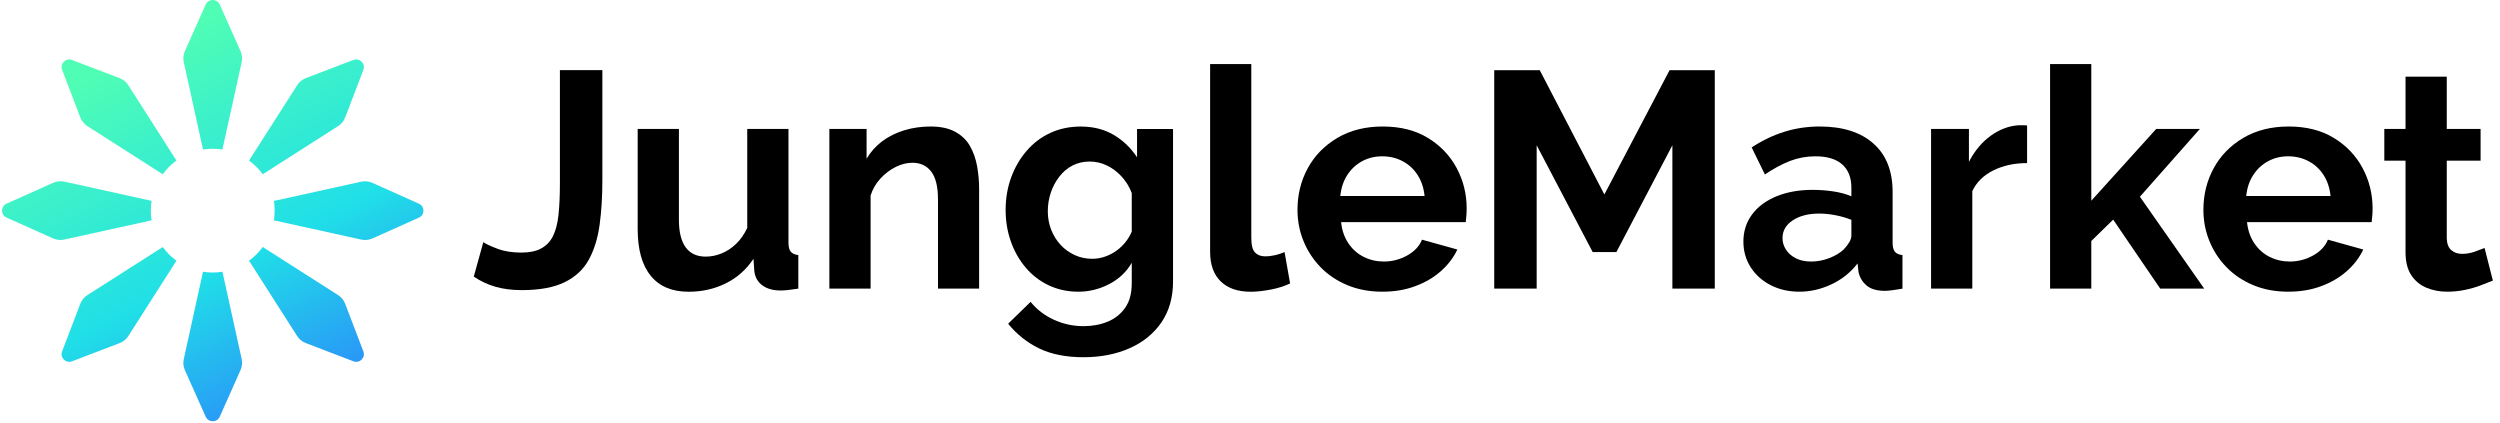
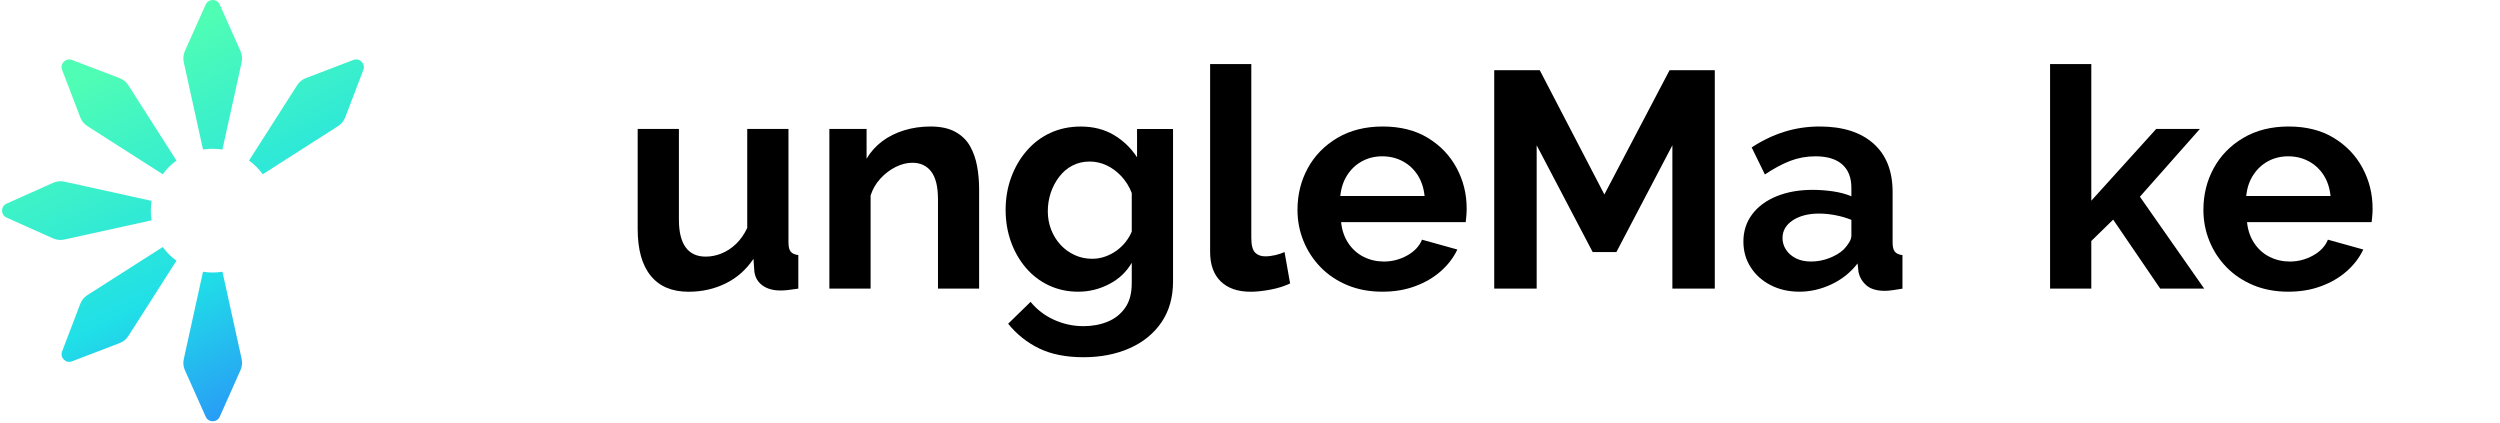
<svg xmlns="http://www.w3.org/2000/svg" width="248" height="42" viewBox="0 0 248 42" fill="none">
  <path d="M23.973 6.171L22.065 14.83C21.75 14.783 21.432 14.758 21.102 14.758C20.777 14.758 20.453 14.783 20.138 14.83L18.23 6.171C18.146 5.8 18.189 5.414 18.339 5.067L20.406 0.447C20.677 -0.149 21.526 -0.149 21.797 0.447L23.858 5.067C24.017 5.41 24.057 5.797 23.973 6.171Z" fill="url(#paint0_linear_3326_247)" />
  <path d="M23.858 36.718L21.798 41.339C21.526 41.941 20.678 41.941 20.407 41.339L18.34 36.718C18.187 36.372 18.146 35.991 18.231 35.62L20.139 26.956C20.454 27.009 20.778 27.034 21.102 27.034C21.433 27.034 21.751 27.009 22.066 26.956L23.974 35.62C24.055 35.991 24.014 36.372 23.858 36.718Z" fill="url(#paint1_linear_3326_247)" />
-   <path d="M41.555 21.59L36.934 23.657C36.588 23.81 36.202 23.85 35.831 23.766L27.172 21.858C27.219 21.543 27.244 21.219 27.244 20.894C27.244 20.564 27.219 20.246 27.172 19.931L35.831 18.023C36.202 17.945 36.588 17.982 36.934 18.138L41.555 20.205C42.157 20.467 42.157 21.322 41.555 21.59Z" fill="url(#paint2_linear_3326_247)" />
  <path d="M14.96 20.891C14.96 21.215 14.985 21.54 15.038 21.855L6.373 23.763C6.008 23.847 5.618 23.803 5.275 23.654L0.654 21.587C0.053 21.318 0.053 20.467 0.654 20.199L5.275 18.132C5.621 17.976 6.008 17.939 6.373 18.016L15.038 19.925C14.988 20.243 14.96 20.564 14.96 20.891Z" fill="url(#paint3_linear_3326_247)" />
  <path d="M36.046 6.929L34.241 11.653C34.104 12.008 33.861 12.307 33.539 12.51L26.063 17.287C25.685 16.763 25.227 16.305 24.703 15.927L29.48 8.45C29.683 8.132 29.982 7.886 30.337 7.749L35.067 5.944C35.681 5.716 36.283 6.318 36.046 6.929Z" fill="url(#paint4_linear_3326_247)" />
  <path d="M17.504 25.861L12.727 33.338C12.525 33.656 12.225 33.903 11.87 34.033L7.14 35.845C6.529 36.076 5.927 35.474 6.161 34.863L7.966 30.133C8.103 29.784 8.347 29.478 8.668 29.275L16.145 24.505C16.522 25.026 16.98 25.487 17.504 25.861Z" fill="url(#paint5_linear_3326_247)" />
-   <path d="M35.067 35.845L30.337 34.033C29.982 33.903 29.683 33.656 29.48 33.338L24.703 25.861C25.227 25.484 25.685 25.026 26.063 24.502L33.539 29.272C33.858 29.475 34.104 29.781 34.241 30.13L36.046 34.86C36.283 35.474 35.681 36.076 35.067 35.845Z" fill="url(#paint6_linear_3326_247)" />
  <path d="M17.505 15.927C16.982 16.305 16.523 16.763 16.146 17.287L8.669 12.51C8.351 12.307 8.105 12.008 7.968 11.653L6.162 6.929C5.925 6.318 6.527 5.716 7.141 5.947L11.871 7.752C12.227 7.889 12.526 8.132 12.729 8.454L17.505 15.927Z" fill="url(#paint7_linear_3326_247)" />
-   <path d="M47.945 24.022C48.21 24.206 48.68 24.425 49.347 24.676C50.02 24.932 50.812 25.057 51.726 25.057C52.519 25.057 53.169 24.923 53.68 24.649C54.19 24.376 54.58 23.968 54.853 23.426C55.127 22.884 55.31 22.176 55.404 21.312C55.494 20.447 55.543 19.408 55.543 18.198V6.958H59.755V17.885C59.755 19.497 59.665 20.971 59.481 22.302C59.297 23.632 58.944 24.784 58.415 25.752C57.886 26.719 57.089 27.467 56.018 27.991C54.952 28.516 53.532 28.78 51.762 28.78C50.786 28.78 49.912 28.668 49.137 28.444C48.362 28.22 47.65 27.884 47 27.436L47.945 24.022Z" fill="black" />
  <path d="M63.258 22.709V12.791H67.348V21.809C67.348 23.014 67.572 23.923 68.02 24.537C68.468 25.151 69.127 25.456 70.005 25.456C70.533 25.456 71.057 25.352 71.577 25.142C72.097 24.931 72.572 24.618 73.011 24.201C73.45 23.785 73.817 23.256 74.126 22.615V12.791H78.216V24.067C78.216 24.488 78.293 24.788 78.445 24.972C78.597 25.151 78.848 25.263 79.193 25.303V28.632C78.785 28.695 78.445 28.739 78.172 28.771C77.898 28.802 77.647 28.816 77.424 28.816C76.693 28.816 76.097 28.65 75.64 28.318C75.183 27.987 74.915 27.53 74.834 26.943L74.745 25.675C74.032 26.741 73.118 27.557 71.998 28.108C70.878 28.663 69.646 28.941 68.307 28.941C66.658 28.941 65.408 28.412 64.552 27.355C63.683 26.289 63.258 24.743 63.258 22.709Z" fill="black" />
  <path d="M97.138 28.632H93.048V19.788C93.048 18.525 92.824 17.602 92.376 17.02C91.928 16.437 91.309 16.146 90.512 16.146C89.961 16.146 89.41 16.285 88.85 16.563C88.29 16.841 87.788 17.226 87.34 17.71C86.892 18.198 86.565 18.758 86.364 19.394V28.627H82.273V12.791H85.965V15.743C86.373 15.058 86.892 14.48 87.519 14.009C88.151 13.539 88.877 13.176 89.701 12.925C90.525 12.674 91.395 12.549 92.309 12.549C93.303 12.549 94.123 12.724 94.764 13.078C95.404 13.431 95.892 13.902 96.228 14.498C96.564 15.089 96.797 15.761 96.932 16.505C97.066 17.248 97.129 18.005 97.129 18.767V28.632H97.138Z" fill="black" />
  <path d="M106.962 28.937C105.904 28.937 104.932 28.726 104.045 28.309C103.158 27.893 102.397 27.306 101.756 26.553C101.115 25.801 100.622 24.931 100.277 23.955C99.933 22.978 99.758 21.939 99.758 20.837C99.758 19.677 99.942 18.597 100.309 17.598C100.676 16.599 101.187 15.716 101.85 14.955C102.513 14.188 103.292 13.597 104.202 13.181C105.107 12.764 106.11 12.553 107.208 12.553C108.449 12.553 109.538 12.827 110.474 13.378C111.41 13.929 112.181 14.668 112.795 15.604V12.795H116.365V27.92C116.365 29.497 115.984 30.845 115.223 31.965C114.461 33.085 113.408 33.945 112.064 34.541C110.72 35.137 109.197 35.437 107.486 35.437C105.756 35.437 104.292 35.146 103.091 34.568C101.89 33.986 100.864 33.17 100.009 32.113L102.235 29.945C102.845 30.697 103.615 31.289 104.538 31.714C105.465 32.14 106.446 32.355 107.481 32.355C108.355 32.355 109.157 32.207 109.878 31.911C110.599 31.616 111.182 31.154 111.616 30.531C112.055 29.909 112.27 29.093 112.27 28.081V26.065C111.742 26.979 110.994 27.687 110.026 28.184C109.063 28.686 108.041 28.937 106.962 28.937ZM108.337 25.671C108.785 25.671 109.211 25.599 109.618 25.456C110.026 25.312 110.402 25.12 110.747 24.873C111.092 24.627 111.397 24.336 111.661 24C111.925 23.664 112.127 23.323 112.27 22.974V19.148C112.028 18.516 111.683 17.965 111.249 17.495C110.81 17.024 110.322 16.662 109.784 16.406C109.246 16.151 108.682 16.025 108.091 16.025C107.459 16.025 106.89 16.16 106.384 16.424C105.873 16.688 105.438 17.06 105.071 17.54C104.704 18.019 104.426 18.552 104.233 19.13C104.041 19.712 103.942 20.317 103.942 20.953C103.942 21.607 104.054 22.217 104.278 22.79C104.502 23.363 104.811 23.861 105.21 24.291C105.609 24.721 106.075 25.057 106.612 25.303C107.15 25.55 107.728 25.671 108.337 25.671Z" fill="black" />
  <path d="M120.039 6.353H124.129V23.561C124.129 24.295 124.25 24.793 124.497 25.048C124.743 25.303 125.079 25.429 125.505 25.429C125.832 25.429 126.163 25.389 126.513 25.308C126.858 25.227 127.162 25.124 127.427 25.003L127.978 28.117C127.427 28.381 126.786 28.587 126.056 28.726C125.325 28.865 124.662 28.941 124.071 28.941C122.79 28.941 121.8 28.601 121.096 27.915C120.393 27.23 120.044 26.258 120.044 24.994V6.353H120.039Z" fill="black" />
  <path d="M137.138 28.936C135.856 28.936 134.696 28.721 133.657 28.287C132.617 27.852 131.735 27.261 131 26.504C130.27 25.751 129.701 24.882 129.307 23.91C128.908 22.933 128.711 21.903 128.711 20.819C128.711 19.309 129.051 17.934 129.732 16.684C130.413 15.438 131.39 14.435 132.662 13.682C133.935 12.93 135.435 12.549 137.165 12.549C138.916 12.549 140.408 12.925 141.649 13.682C142.89 14.439 143.84 15.434 144.503 16.675C145.166 17.916 145.493 19.251 145.493 20.68C145.493 20.922 145.484 21.168 145.462 21.419C145.439 21.67 145.421 21.876 145.399 22.037H133.039C133.119 22.835 133.357 23.529 133.755 24.125C134.154 24.721 134.66 25.173 135.283 25.483C135.901 25.792 136.569 25.944 137.281 25.944C138.096 25.944 138.863 25.747 139.584 25.348C140.305 24.949 140.798 24.43 141.062 23.776L144.57 24.752C144.185 25.568 143.629 26.289 142.908 26.921C142.187 27.552 141.335 28.045 140.359 28.399C139.396 28.757 138.32 28.936 137.138 28.936ZM132.958 19.444H141.318C141.237 18.646 141.008 17.956 140.632 17.369C140.256 16.782 139.763 16.325 139.154 15.998C138.544 15.671 137.864 15.506 137.111 15.506C136.381 15.506 135.713 15.671 135.113 15.998C134.512 16.325 134.024 16.782 133.648 17.369C133.267 17.956 133.039 18.651 132.958 19.444Z" fill="black" />
  <path d="M165.9 28.632V14.412L160.345 25.003H157.993L152.438 14.412V28.632H148.227V6.962H152.742L159.153 19.291L165.622 6.962H170.107V28.632H165.9Z" fill="black" />
  <path d="M172.945 23.959C172.945 22.933 173.237 22.033 173.814 21.262C174.392 20.487 175.203 19.892 176.243 19.466C177.282 19.045 178.469 18.834 179.813 18.834C180.485 18.834 181.166 18.884 181.856 18.986C182.546 19.09 183.146 19.251 183.657 19.475V18.624C183.657 17.625 183.357 16.854 182.756 16.317C182.156 15.779 181.265 15.506 180.086 15.506C179.213 15.506 178.375 15.658 177.582 15.963C176.789 16.267 175.956 16.715 175.078 17.307L173.765 14.623C174.822 13.933 175.907 13.414 177.018 13.069C178.124 12.723 179.289 12.549 180.512 12.549C182.792 12.549 184.566 13.109 185.839 14.233C187.111 15.358 187.747 16.962 187.747 19.045V24.071C187.747 24.492 187.823 24.793 187.976 24.976C188.128 25.155 188.379 25.267 188.724 25.308V28.636C188.356 28.699 188.025 28.748 187.734 28.789C187.438 28.829 187.187 28.851 186.986 28.851C186.17 28.851 185.556 28.668 185.14 28.3C184.723 27.933 184.463 27.485 184.36 26.956L184.271 26.132C183.581 27.028 182.716 27.718 181.677 28.206C180.637 28.695 179.58 28.936 178.505 28.936C177.448 28.936 176.493 28.721 175.651 28.287C174.809 27.857 174.146 27.261 173.667 26.508C173.183 25.756 172.945 24.905 172.945 23.959ZM182.891 24.752C183.115 24.515 183.299 24.277 183.442 24.04C183.585 23.802 183.657 23.583 183.657 23.386V21.809C183.169 21.612 182.64 21.455 182.071 21.348C181.502 21.24 180.96 21.186 180.454 21.186C179.396 21.186 178.527 21.41 177.846 21.854C177.165 22.302 176.825 22.889 176.825 23.623C176.825 24.022 176.937 24.398 177.161 24.752C177.385 25.111 177.712 25.397 178.138 25.617C178.563 25.836 179.074 25.944 179.665 25.944C180.275 25.944 180.875 25.832 181.466 25.603C182.049 25.375 182.528 25.093 182.891 24.752Z" fill="black" />
-   <path d="M201.087 16.178C199.846 16.178 198.735 16.415 197.758 16.895C196.782 17.374 196.078 18.059 195.653 18.955V28.628H191.562V12.791H195.317V16.057C195.886 14.959 196.607 14.095 197.485 13.463C198.359 12.831 199.286 12.486 200.263 12.424C200.487 12.424 200.661 12.424 200.782 12.424C200.903 12.424 201.006 12.432 201.087 12.455V16.178Z" fill="black" />
  <path d="M214.294 28.632L209.626 21.787L207.457 23.906V28.632H203.367V6.353H207.457V19.91L213.895 12.791H218.227L212.278 19.515L218.657 28.632H214.294Z" fill="black" />
  <path d="M227.005 28.936C225.724 28.936 224.563 28.721 223.524 28.287C222.485 27.852 221.602 27.261 220.867 26.504C220.133 25.751 219.568 24.882 219.174 23.91C218.775 22.933 218.578 21.903 218.578 20.819C218.578 19.309 218.919 17.934 219.6 16.684C220.28 15.438 221.257 14.435 222.529 13.682C223.802 12.93 225.303 12.549 227.032 12.549C228.783 12.549 230.275 12.925 231.516 13.682C232.757 14.439 233.707 15.434 234.37 16.675C235.033 17.916 235.36 19.251 235.36 20.68C235.36 20.922 235.351 21.168 235.329 21.419C235.306 21.67 235.288 21.876 235.266 22.037H222.906C222.986 22.835 223.224 23.529 223.623 24.125C224.021 24.721 224.528 25.173 225.15 25.483C225.768 25.792 226.436 25.944 227.148 25.944C227.964 25.944 228.73 25.747 229.451 25.348C230.172 24.949 230.665 24.43 230.929 23.776L234.437 24.752C234.052 25.568 233.496 26.289 232.775 26.921C232.054 27.552 231.203 28.045 230.226 28.399C229.263 28.757 228.183 28.936 227.005 28.936ZM222.825 19.444H231.189C231.109 18.646 230.88 17.956 230.504 17.369C230.127 16.782 229.635 16.325 229.025 15.998C228.416 15.671 227.735 15.506 226.983 15.506C226.252 15.506 225.585 15.671 224.984 15.998C224.384 16.325 223.896 16.782 223.52 17.369C223.134 17.956 222.906 18.651 222.825 19.444Z" fill="black" />
-   <path d="M247.293 27.835C246.948 27.978 246.532 28.139 246.043 28.323C245.555 28.507 245.031 28.654 244.471 28.767C243.911 28.878 243.346 28.937 242.777 28.937C242.025 28.937 241.33 28.807 240.703 28.543C240.072 28.278 239.57 27.862 239.193 27.288C238.817 26.715 238.629 25.962 238.629 25.035V15.936H236.523V12.791H238.629V7.603H242.719V12.791H246.075V15.936H242.719V23.646C242.737 24.188 242.889 24.578 243.176 24.82C243.458 25.062 243.817 25.183 244.242 25.183C244.668 25.183 245.085 25.111 245.492 24.968C245.9 24.824 246.223 24.703 246.469 24.6L247.293 27.835Z" fill="black" />
  <defs>
    <linearGradient id="paint0_linear_3326_247" x1="18.599" y1="2.828" x2="36.591" y2="39.336" gradientUnits="userSpaceOnUse">
      <stop offset="5.32779e-09" stop-color="#4FFDB5" />
      <stop offset="0.559" stop-color="#20DFE7" />
      <stop offset="1" stop-color="#2B86FB" />
    </linearGradient>
    <linearGradient id="paint1_linear_3326_247" x1="8.299" y1="7.902" x2="26.291" y2="44.411" gradientUnits="userSpaceOnUse">
      <stop offset="5.32779e-09" stop-color="#4FFDB5" />
      <stop offset="0.559" stop-color="#20DFE7" />
      <stop offset="1" stop-color="#2B86FB" />
    </linearGradient>
    <linearGradient id="paint2_linear_3326_247" x1="24.147" y1="0.097" x2="42.139" y2="36.605" gradientUnits="userSpaceOnUse">
      <stop offset="5.32779e-09" stop-color="#4FFDB5" />
      <stop offset="0.559" stop-color="#20DFE7" />
      <stop offset="1" stop-color="#2B86FB" />
    </linearGradient>
    <linearGradient id="paint3_linear_3326_247" x1="2.759" y1="10.634" x2="20.751" y2="47.143" gradientUnits="userSpaceOnUse">
      <stop offset="5.32779e-09" stop-color="#4FFDB5" />
      <stop offset="0.559" stop-color="#20DFE7" />
      <stop offset="1" stop-color="#2B86FB" />
    </linearGradient>
    <linearGradient id="paint4_linear_3326_247" x1="24.773" y1="-0.217" x2="42.765" y2="36.292" gradientUnits="userSpaceOnUse">
      <stop offset="5.32779e-09" stop-color="#4FFDB5" />
      <stop offset="0.559" stop-color="#20DFE7" />
      <stop offset="1" stop-color="#2B86FB" />
    </linearGradient>
    <linearGradient id="paint5_linear_3326_247" x1="2.129" y1="10.948" x2="20.121" y2="47.456" gradientUnits="userSpaceOnUse">
      <stop offset="5.32779e-09" stop-color="#4FFDB5" />
      <stop offset="0.559" stop-color="#20DFE7" />
      <stop offset="1" stop-color="#2B86FB" />
    </linearGradient>
    <linearGradient id="paint6_linear_3326_247" x1="17.37" y1="3.432" x2="35.363" y2="39.94" gradientUnits="userSpaceOnUse">
      <stop offset="5.32779e-09" stop-color="#4FFDB5" />
      <stop offset="0.559" stop-color="#20DFE7" />
      <stop offset="1" stop-color="#2B86FB" />
    </linearGradient>
    <linearGradient id="paint7_linear_3326_247" x1="9.534" y1="7.299" x2="27.526" y2="43.808" gradientUnits="userSpaceOnUse">
      <stop offset="5.32779e-09" stop-color="#4FFDB5" />
      <stop offset="0.559" stop-color="#20DFE7" />
      <stop offset="1" stop-color="#2B86FB" />
    </linearGradient>
  </defs>
</svg>